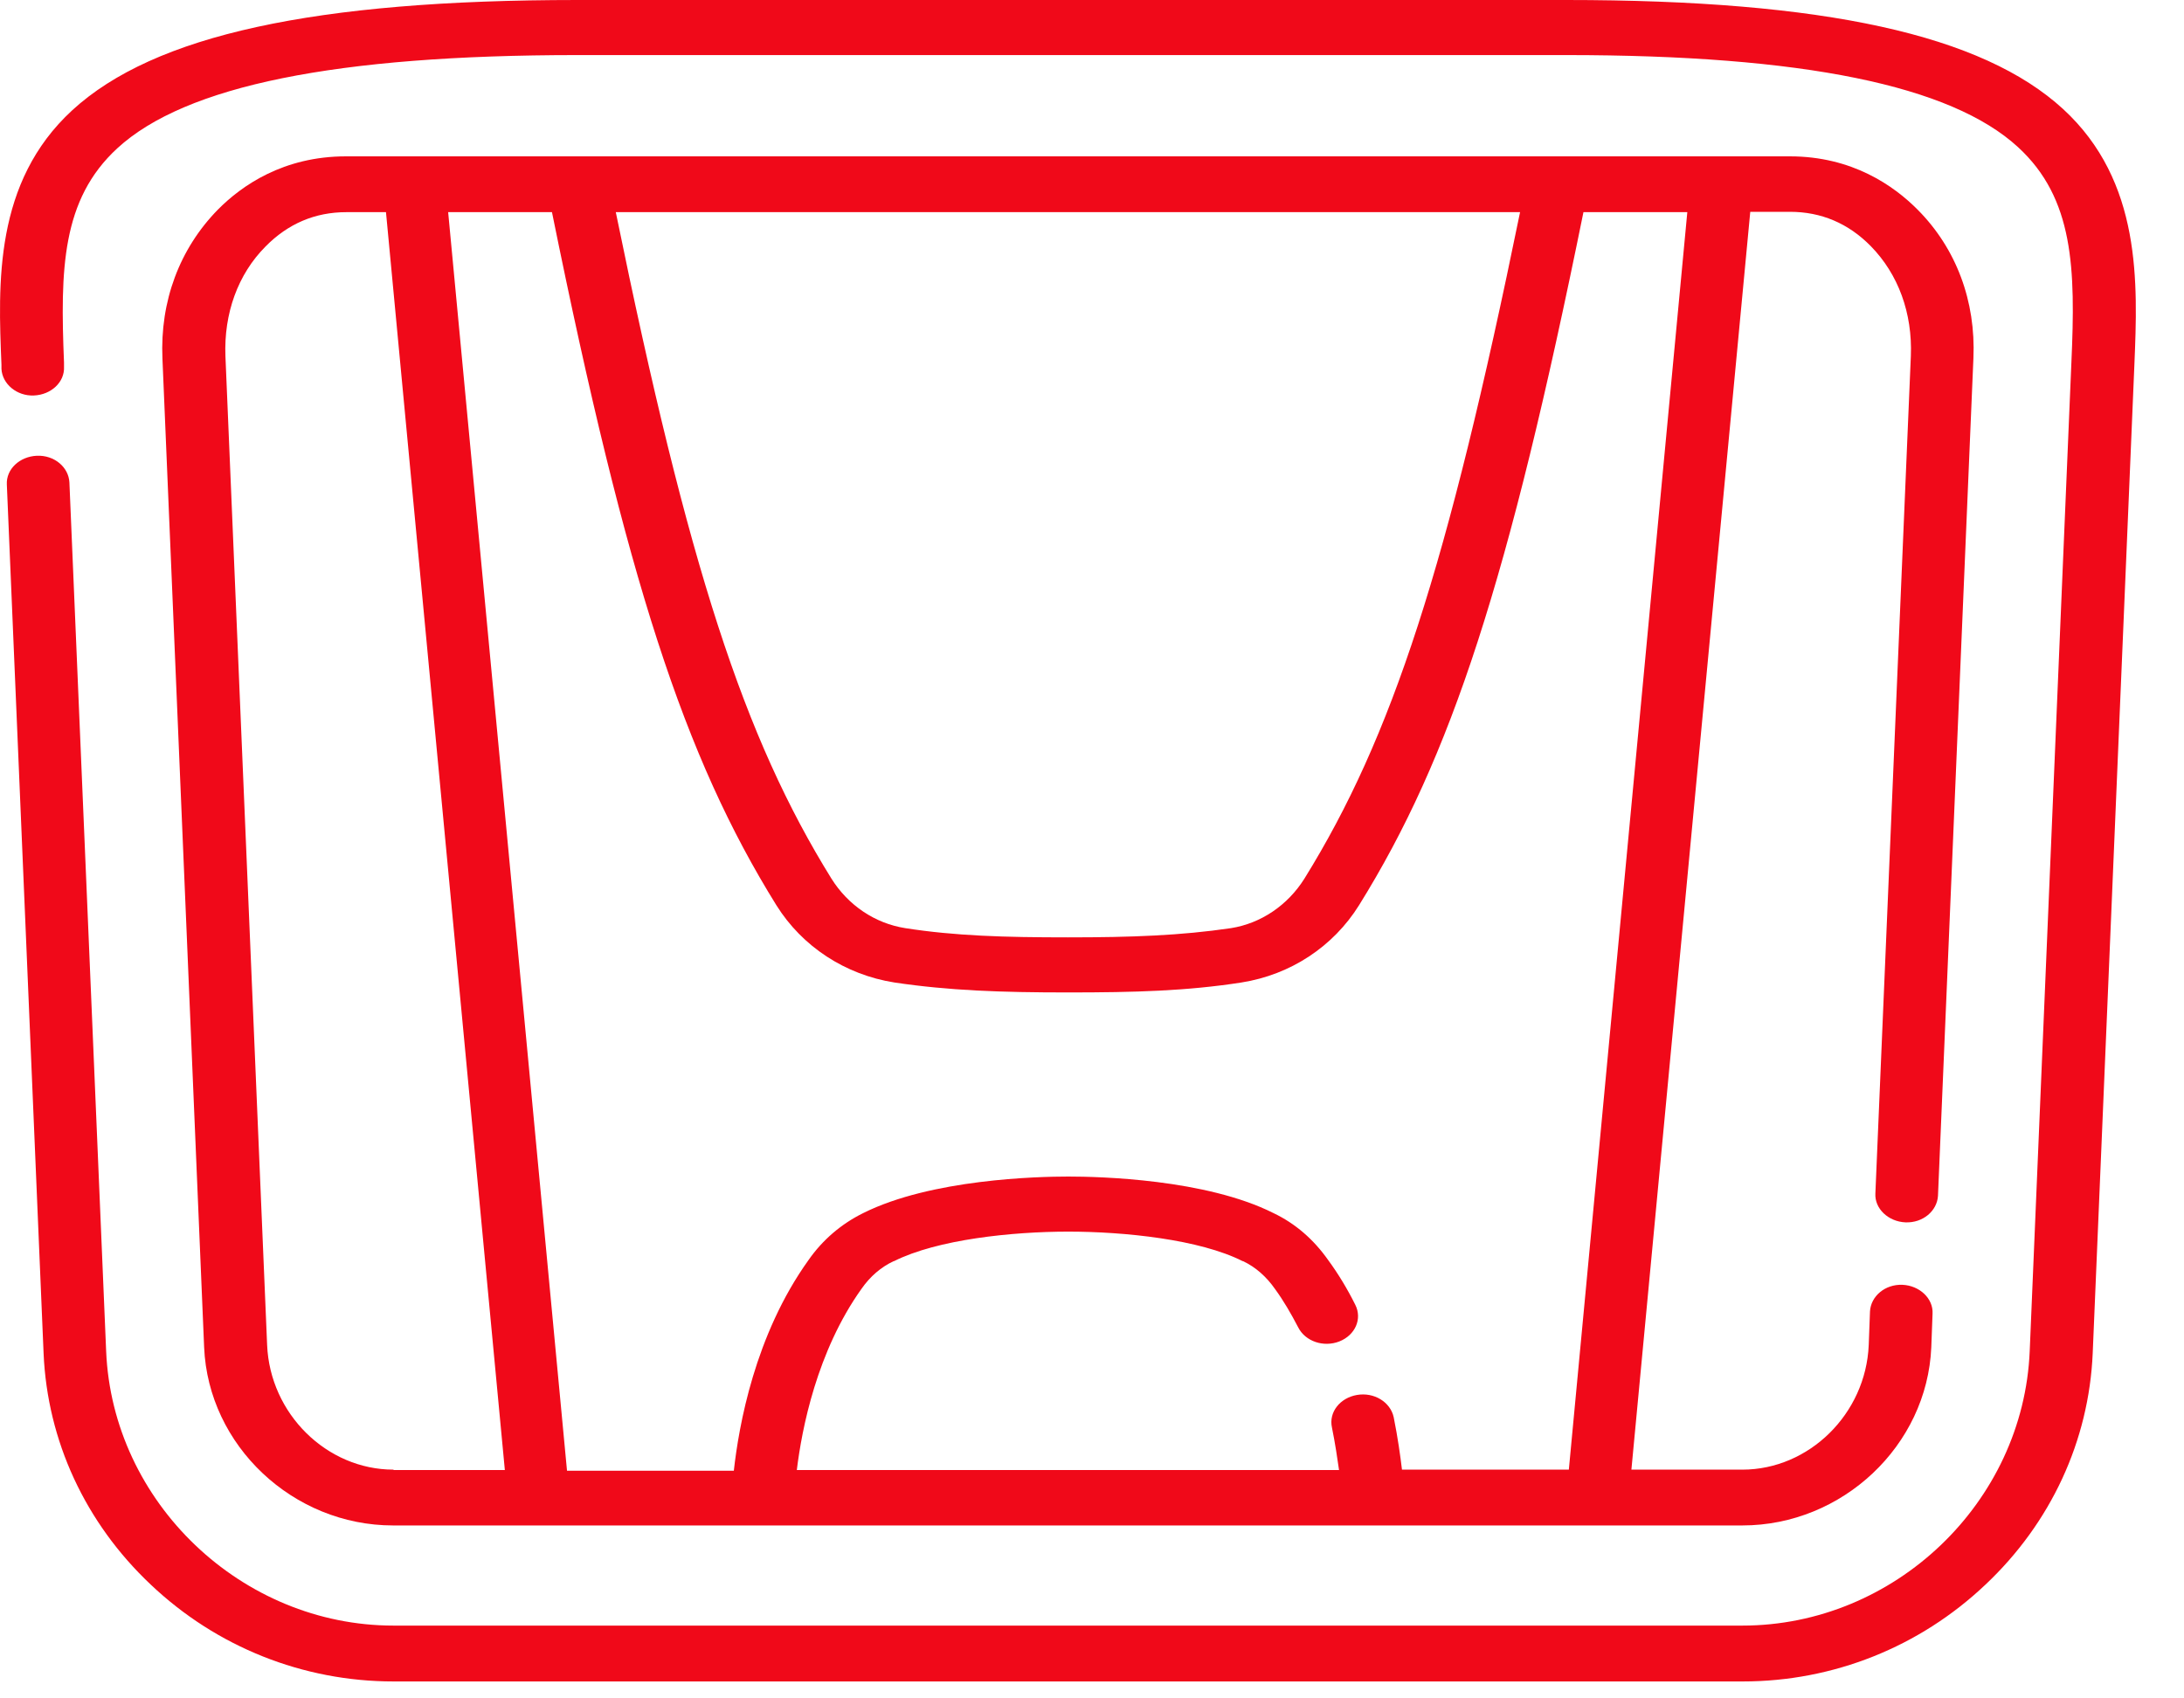
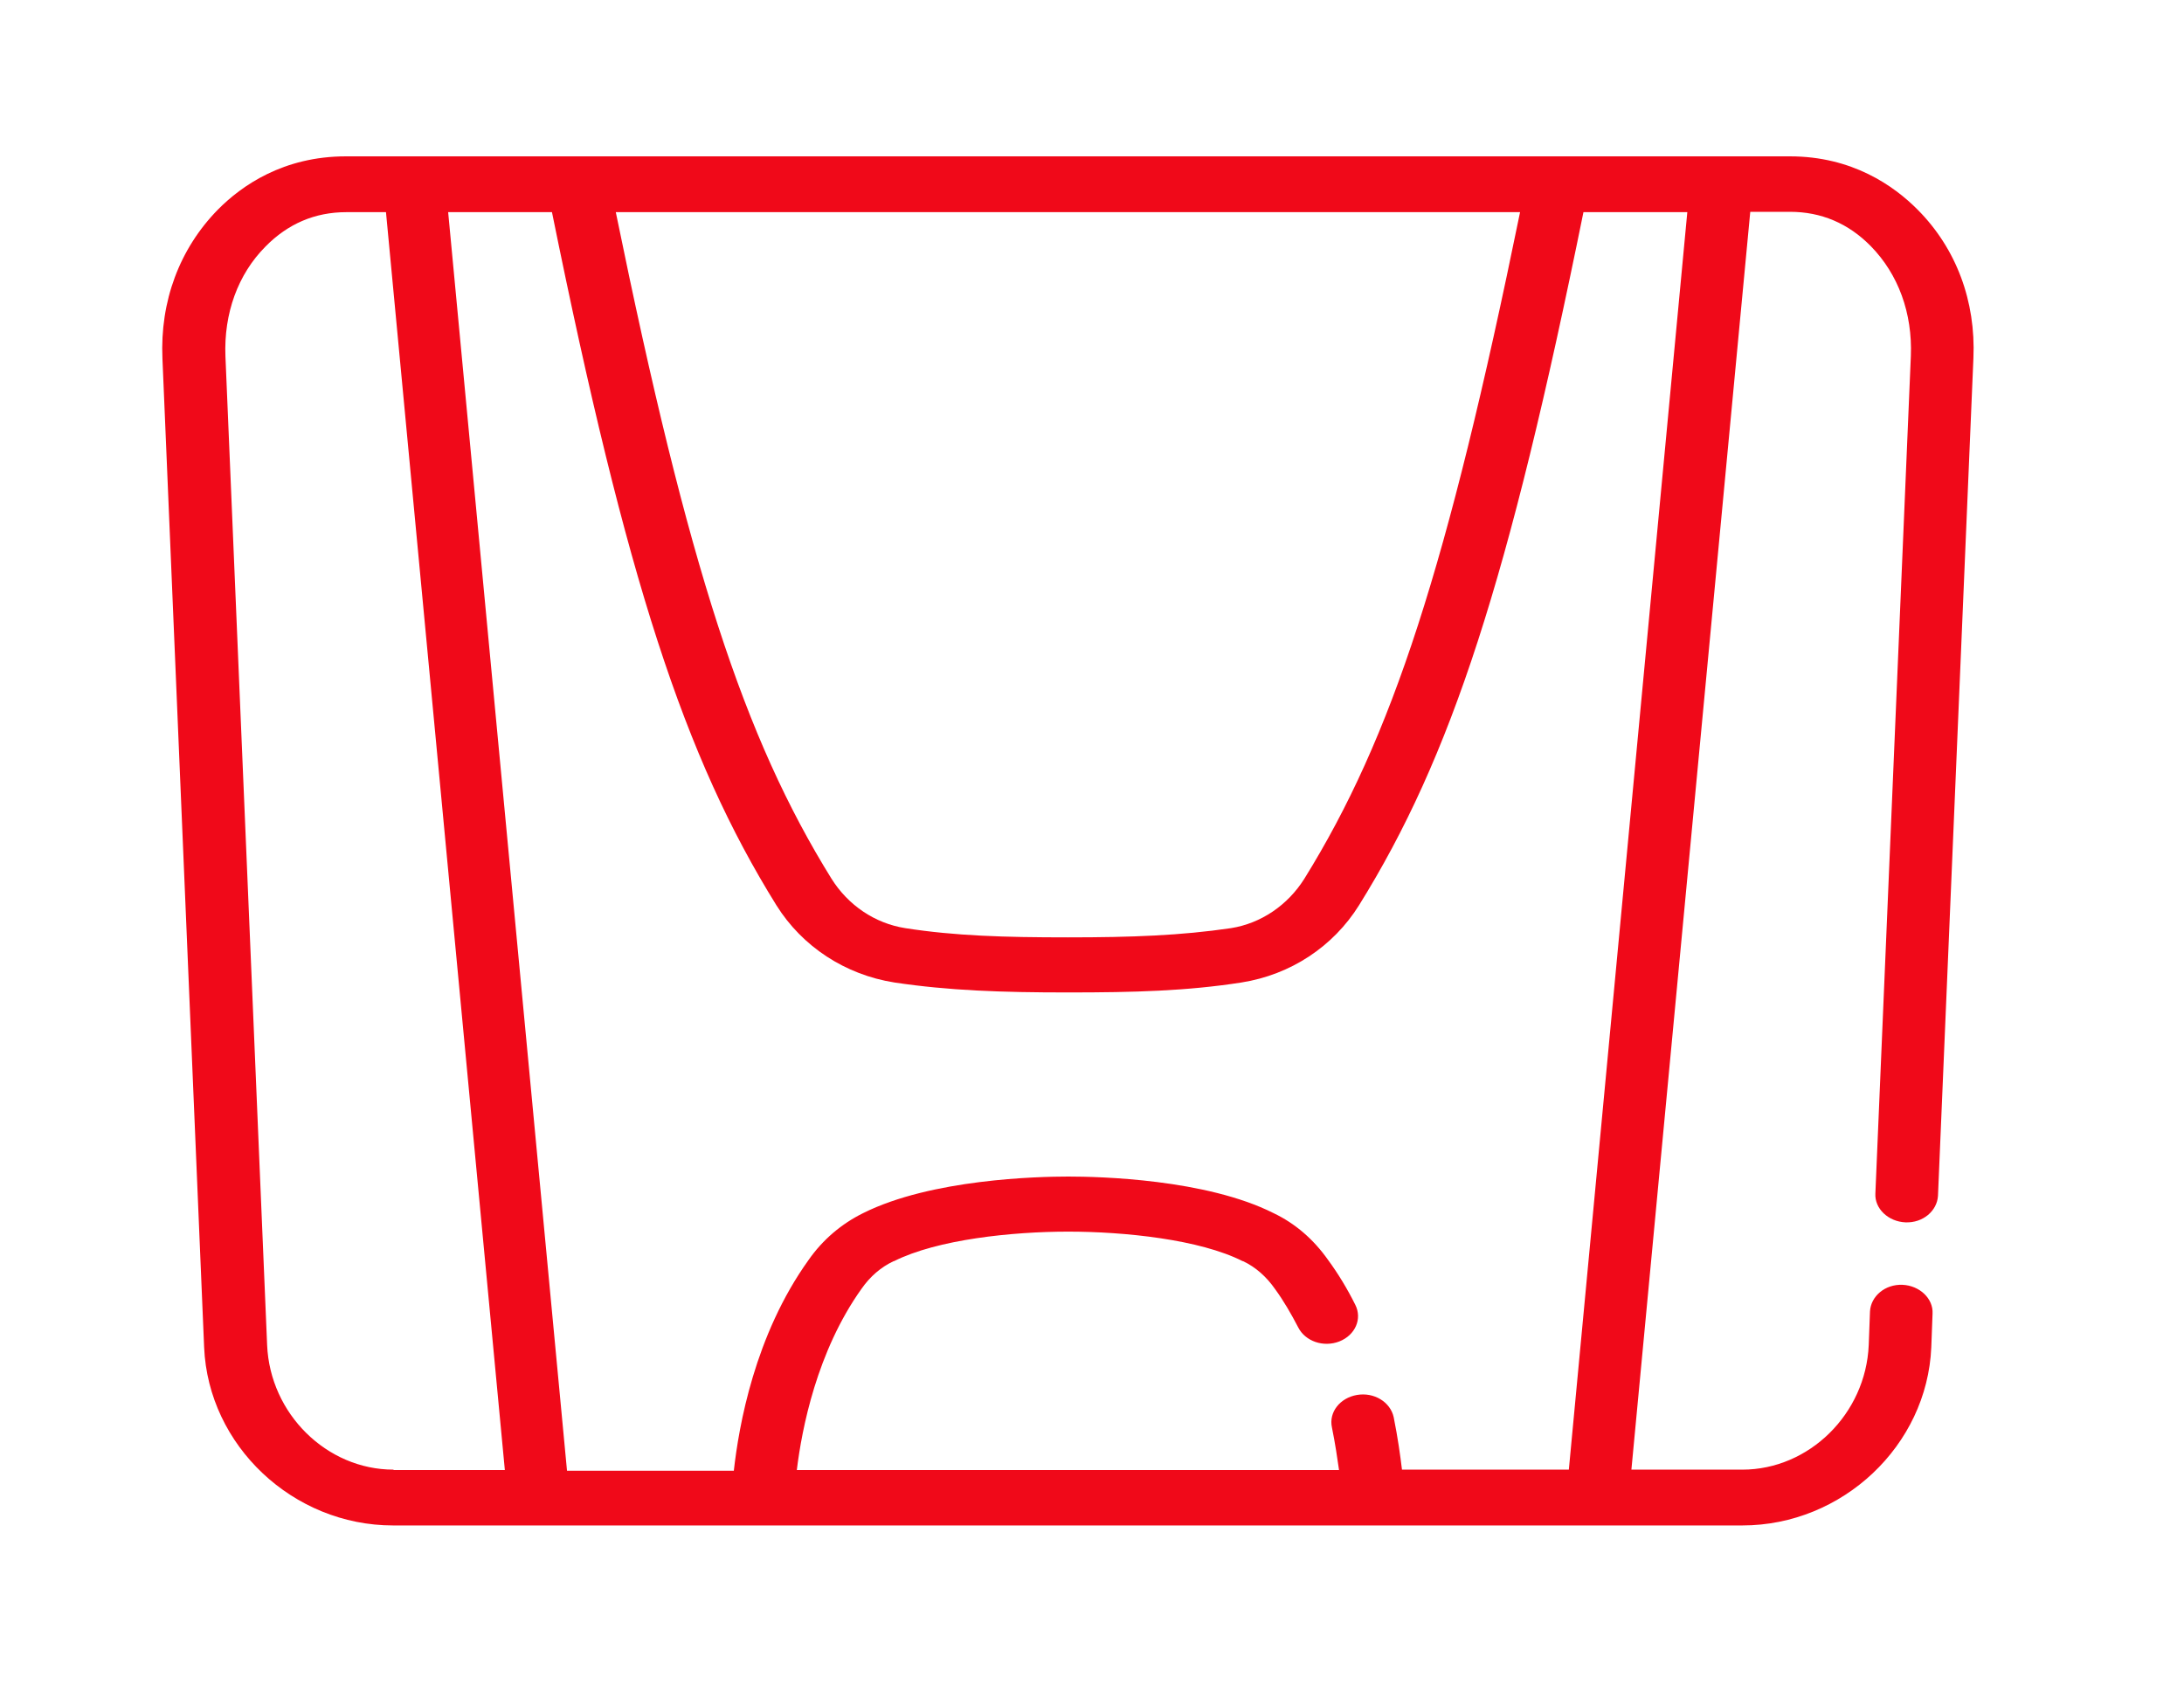
<svg xmlns="http://www.w3.org/2000/svg" width="45" height="35" viewBox="0 0 45 35" fill="none">
  <path d="M39.518 4.327C39.02 3.824 38.16 3.222 36.88 3.222H35.47H32.093H11.915H8.538H7.128C5.839 3.222 4.98 3.824 4.49 4.319C3.699 5.126 3.295 6.208 3.347 7.389L4.206 27.765C4.292 29.791 6.037 31.436 8.099 31.436H35.9C37.962 31.436 39.707 29.791 39.793 27.765L39.819 27.072C39.836 26.759 39.552 26.493 39.2 26.477C38.839 26.462 38.547 26.714 38.53 27.026L38.504 27.719C38.444 29.136 37.275 30.286 35.9 30.286H33.614L36.063 4.365H36.88C37.524 4.365 38.083 4.601 38.547 5.073C39.114 5.652 39.406 6.452 39.372 7.335L38.641 24.596C38.624 24.908 38.908 25.175 39.26 25.19C39.621 25.205 39.913 24.954 39.931 24.642L40.661 7.381C40.712 6.208 40.309 5.126 39.518 4.327ZM31.32 4.372C29.824 11.685 28.681 15.196 26.877 18.106C26.533 18.655 25.983 19.028 25.364 19.127C24.333 19.279 23.319 19.317 22.004 19.317C20.698 19.317 19.675 19.287 18.652 19.127C18.025 19.028 17.475 18.655 17.131 18.106C15.327 15.196 14.184 11.693 12.688 4.372H31.32V4.372ZM8.108 30.286C6.733 30.286 5.564 29.136 5.504 27.719L4.645 7.343C4.61 6.459 4.902 5.652 5.47 5.081C5.934 4.609 6.492 4.372 7.137 4.372H7.953L10.402 30.294H8.108V30.286ZM32.325 30.286H28.887C28.853 30.004 28.802 29.631 28.716 29.204C28.647 28.892 28.312 28.686 27.959 28.747C27.607 28.808 27.375 29.105 27.444 29.418C27.512 29.753 27.555 30.05 27.59 30.294H16.418C16.521 29.448 16.831 27.849 17.75 26.561C17.93 26.302 18.154 26.112 18.412 25.99H18.42C19.314 25.541 20.861 25.381 22.012 25.381C23.164 25.381 24.72 25.541 25.605 25.99H25.613C25.871 26.112 26.095 26.31 26.275 26.569C26.447 26.805 26.602 27.072 26.748 27.353C26.894 27.643 27.272 27.772 27.599 27.643C27.925 27.513 28.071 27.178 27.925 26.889C27.762 26.561 27.573 26.249 27.366 25.967C27.066 25.541 26.688 25.213 26.241 25C24.849 24.299 22.657 24.246 22.012 24.246C21.377 24.246 19.185 24.299 17.784 25C17.337 25.221 16.951 25.548 16.659 25.967C15.55 27.513 15.223 29.387 15.12 30.309H11.683L9.234 4.372H11.373C12.912 11.959 14.098 15.6 15.997 18.655C16.53 19.508 17.415 20.087 18.429 20.247C19.546 20.414 20.629 20.452 22.004 20.452C23.379 20.452 24.453 20.422 25.579 20.247C26.593 20.087 27.47 19.508 28.002 18.655C29.902 15.6 31.087 11.959 32.626 4.372H34.766L32.325 30.286Z" fill="#F00919" />
-   <path d="M42.509 2.247C40.841 0.716 37.593 0 32.273 0H11.898C6.484 0 3.175 0.724 1.491 2.27C-0.125 3.755 -0.039 5.842 0.03 7.518V7.602C0.047 7.914 0.348 8.166 0.7 8.15C1.052 8.135 1.336 7.876 1.319 7.556V7.472C1.241 5.553 1.267 4.113 2.419 3.054C3.82 1.767 6.922 1.135 11.898 1.135H32.273C37.146 1.135 40.197 1.76 41.58 3.032C42.732 4.09 42.766 5.538 42.68 7.465L41.821 27.841C41.692 30.964 39.037 33.5 35.9 33.5H8.108C4.98 33.5 2.316 30.964 2.187 27.841L1.43 9.94C1.413 9.628 1.121 9.377 0.76 9.392C0.408 9.407 0.124 9.666 0.141 9.986L0.898 27.887C0.975 29.692 1.757 31.383 3.106 32.655C4.464 33.942 6.243 34.651 8.108 34.651H35.909C37.773 34.651 39.552 33.942 40.91 32.655C42.259 31.383 43.041 29.692 43.119 27.887L43.978 7.511C44.047 5.835 44.133 3.74 42.509 2.247Z" fill="#F00919" />
</svg>